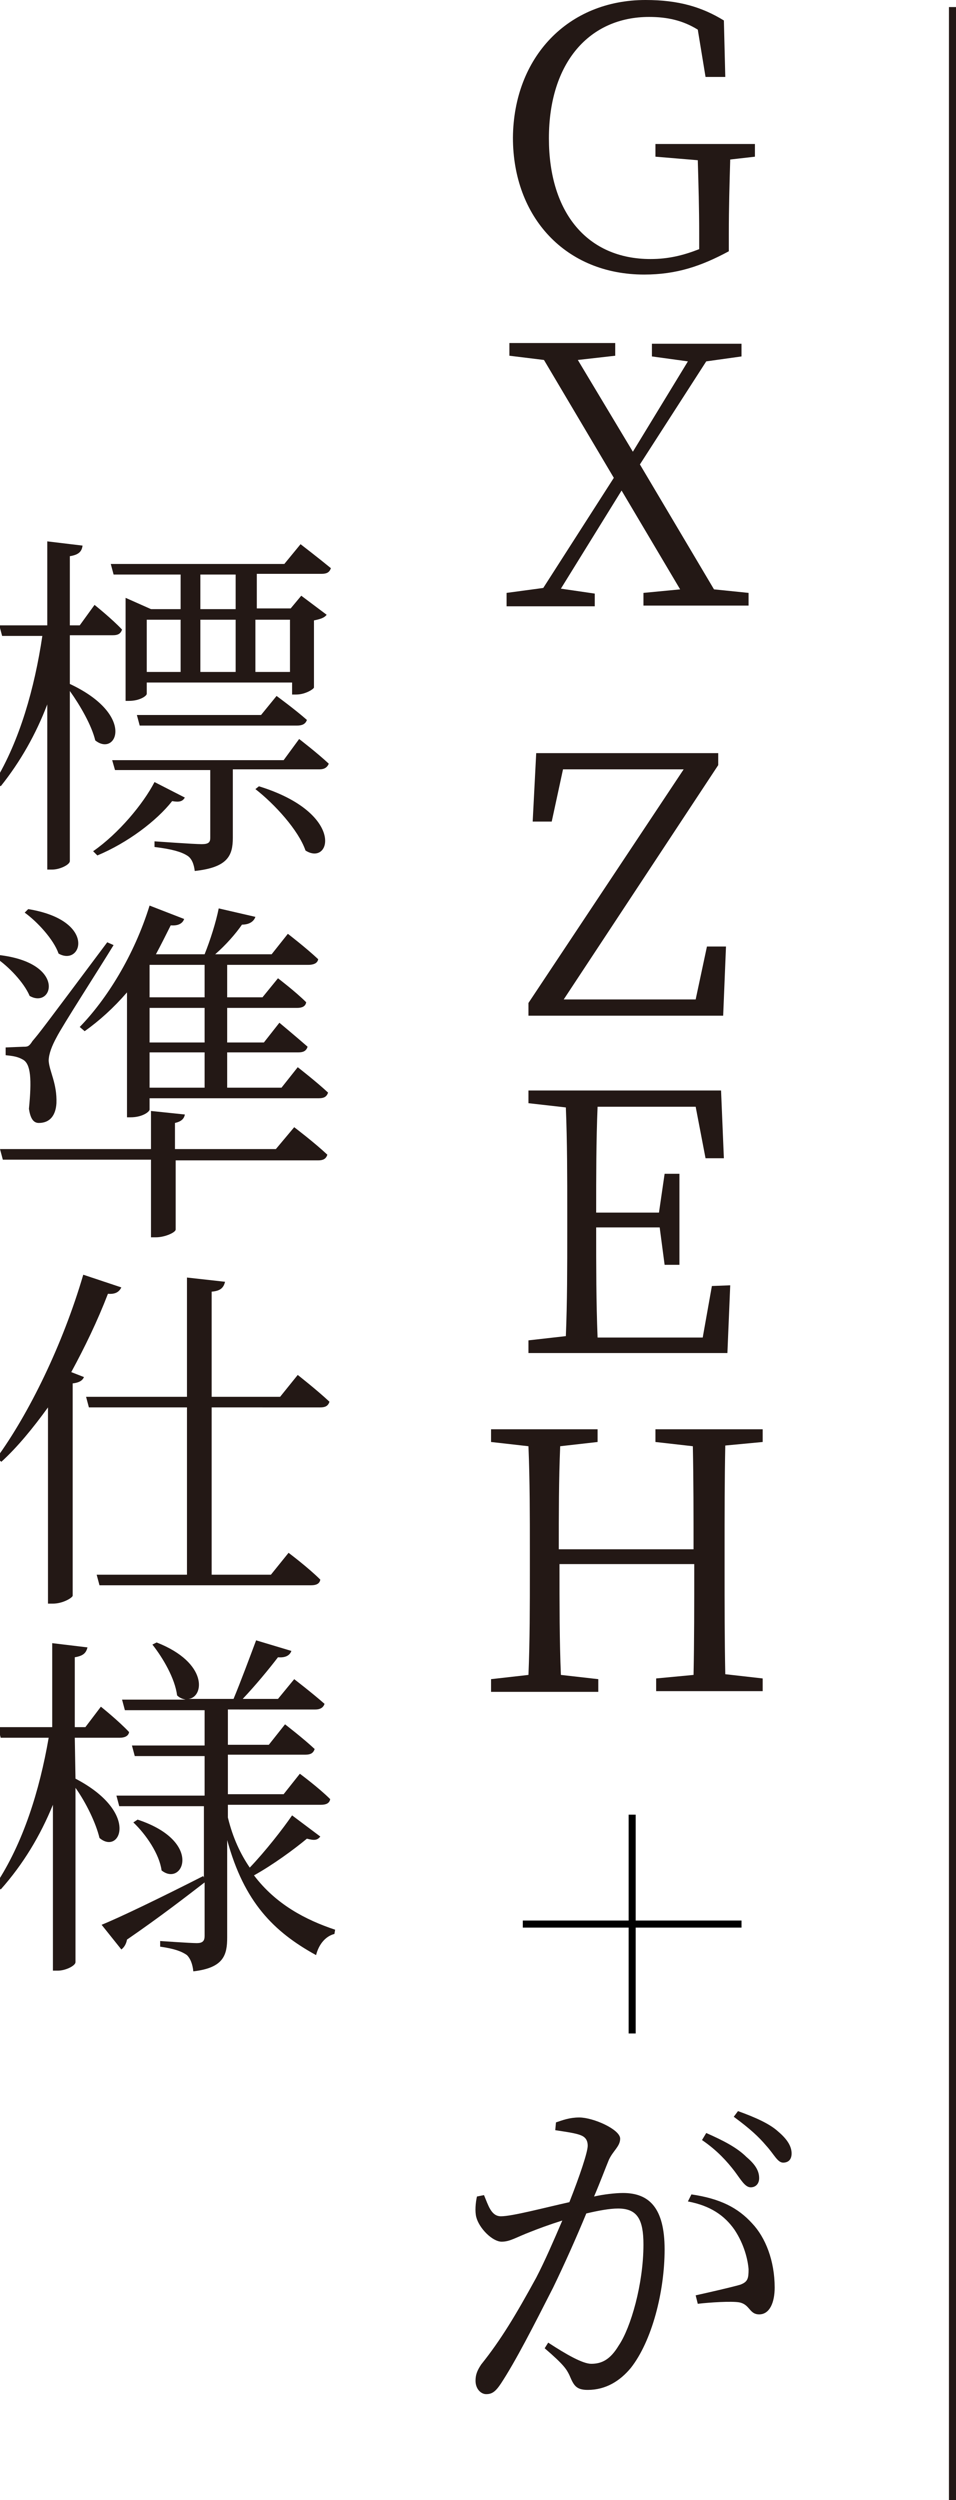
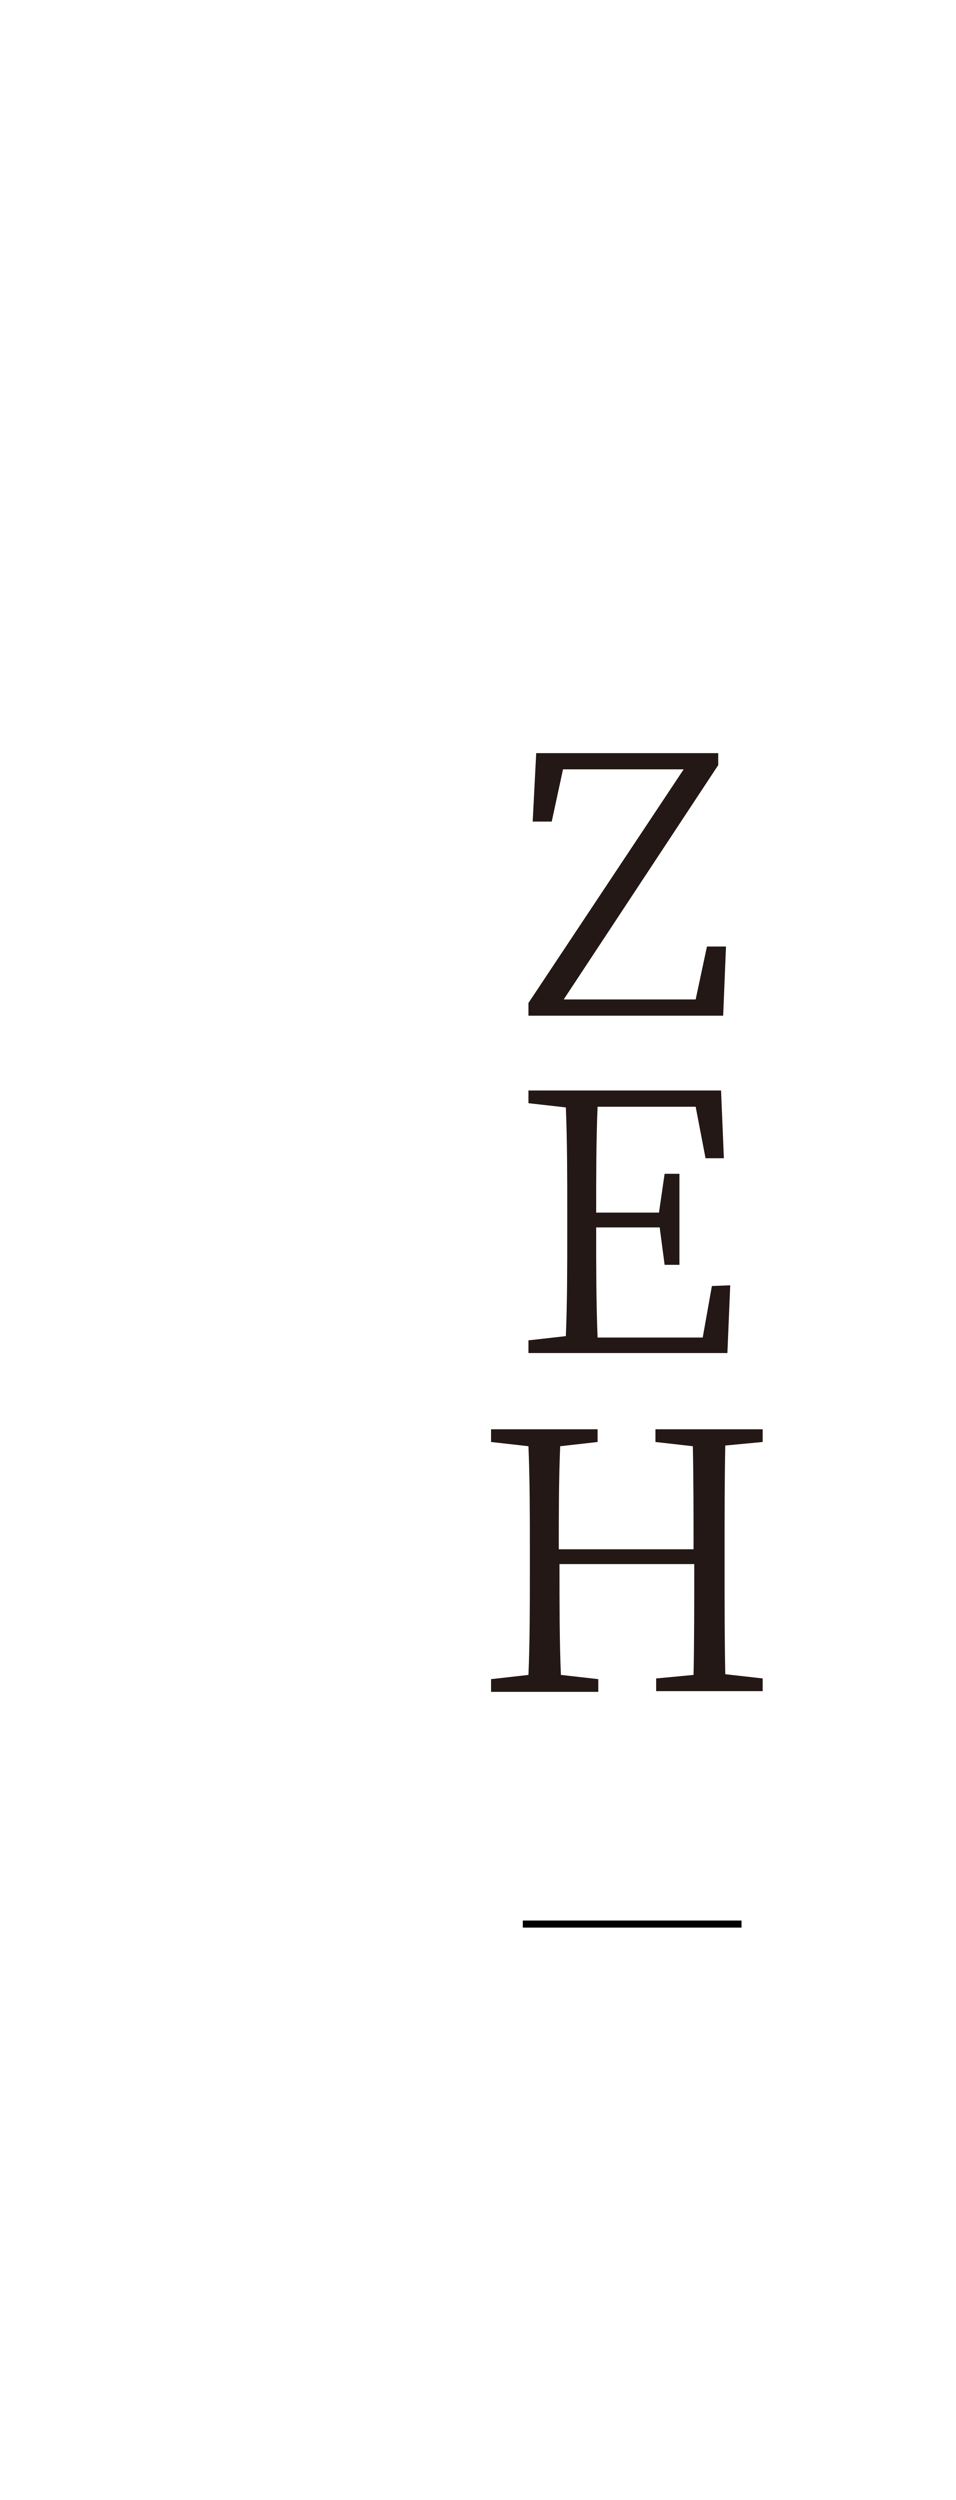
<svg xmlns="http://www.w3.org/2000/svg" version="1.1" id="レイヤー_1" x="0px" y="0px" viewBox="0 0 135.5 354.2" style="enable-background:new 0 0 135.5 354.2;" xml:space="preserve">
  <style type="text/css">
	.st0{fill:none;stroke:#231815;stroke-miterlimit:10;}
	.st1{fill:#231815;}
	.st2{fill:none;stroke:#000000;stroke-miterlimit:10;}
</style>
-   <line class="st0" x1="135" y1="1" x2="135" y2="553.2" />
-   <path class="st1" d="M106.1,84v1.8H91.2V84l5.2-0.5l-8.3-14l-8.6,13.9l4.8,0.7v1.8H71.8V84l5.2-0.7l10-15.6L77.1,51l-4.9-0.6v-1.8  h15v1.8L81.9,51l7.8,13l7.8-12.8l-5.1-0.7v-1.8h12.7v1.8l-5,0.7l-9.4,14.6l10.5,17.7L106.1,84z M107,22.2l-3.5,0.4  c-0.1,3.4-0.2,6.8-0.2,10.5v2.5c-3.9,2.1-7.4,3.3-12,3.3c-11.1,0-18.6-8.1-18.6-19.4C72.8,8.1,80.5,0,91.5,0c4.7,0,8,1,11.1,2.9  l0.2,8H100l-1.1-6.7c-2.1-1.3-4.3-1.8-6.9-1.8c-8.4,0-14.2,6.4-14.2,17.2c0,10.6,5.5,17.1,14.4,17.1c2.5,0,4.6-0.5,6.9-1.4V33  c0-3.4-0.1-6.9-0.2-10.3l-6-0.5v-1.8H107V22.2z" />
  <path class="st1" d="M102.8,204.8c-0.1,4.8-0.1,9.8-0.1,14.8v2.8c0,4.9,0,9.9,0.1,14.8l5.3,0.6v1.8H93v-1.8l5.3-0.5  c0.1-4.8,0.1-9.8,0.1-15.7H79.3c0,5.9,0,10.9,0.2,15.7l5.3,0.6v1.8H69.6v-1.8l5.3-0.6c0.2-4.8,0.2-9.8,0.2-14.8v-2.8  c0-4.9,0-9.9-0.2-14.8l-5.3-0.6v-1.8h15.1v1.8l-5.3,0.6c-0.2,4.7-0.2,9.6-0.2,14.6h19.1c0-4.9,0-9.8-0.1-14.6l-5.3-0.6v-1.8h15.2  v1.8L102.8,204.8z M103.5,182.1l-0.4,9.6H74.9v-1.8l5.3-0.6c0.2-4.8,0.2-9.8,0.2-14.8v-2.8c0-4.9,0-9.9-0.2-14.8l-5.3-0.6v-1.8h27.3  l0.4,9.6H100l-1.4-7.3H84.7c-0.2,4.8-0.2,9.8-0.2,15h8.9l0.8-5.5h2.1v12.9h-2.1l-0.7-5.3h-9c0,5.7,0,10.6,0.2,15.6h14.9l1.3-7.3  L103.5,182.1L103.5,182.1z M102.9,134.1l-0.4,9.8H74.9v-1.8l22-33.1H79.8l-1.6,7.4h-2.7l0.5-9.7h25.8v1.7l-21.9,33.2h18.7l1.6-7.5  H102.9z" />
-   <path class="st1" d="M-0.2,135.3c9.7,1.1,7.7,7.7,4.4,5.8c-0.8-1.9-3-4.2-4.8-5.4L-0.2,135.3z M9.9,96.9c9.4,4.4,6.6,10.4,3.6,8  c-0.5-2.1-2.1-4.9-3.6-7V122c0,0.5-1.4,1.2-2.5,1.2H6.7V99.8c-1.6,4.2-3.8,8.1-6.6,11.6l-0.8-0.7c3.5-5.8,5.6-13.2,6.7-20.6H0.3  l-0.4-1.5h6.8V76.7l5,0.6c-0.1,0.8-0.5,1.3-1.8,1.5v9.8h1.4l2.1-2.9c0,0,2.5,2,3.9,3.5C17.1,89.8,16.7,90,16,90H9.9V96.9z M10.7,252  c9.2,4.8,6.3,10.9,3.4,8.4c-0.5-2.1-1.9-5-3.4-7.1V278c0,0.5-1.4,1.2-2.5,1.2H7.5v-23.5c-1.8,4.4-4.2,8.4-7.4,12l-0.7-0.7  c3.9-5.9,6.2-13.3,7.5-20.8H0.1l-0.4-1.5h7.7v-11.9l5,0.6c-0.2,0.8-0.6,1.2-1.8,1.4v9.9h1.5l2.2-2.9c0,0,2.5,2,4,3.6  c-0.1,0.6-0.7,0.8-1.3,0.8h-6.4L10.7,252L10.7,252z M17.2,182.4c-0.3,0.6-0.8,1-1.9,0.9c-1.5,3.9-3.3,7.6-5.2,11.1l1.8,0.7  c-0.2,0.5-0.7,0.8-1.6,0.9v30.1c-0.1,0.3-1.4,1.1-2.8,1.1H6.8v-27.8c-2.1,2.9-4.3,5.6-6.6,7.7l-0.7-0.5c4.6-6.3,9.4-16.1,12.3-26  L17.2,182.4z M41.7,159.7c0,0,2.9,2.2,4.7,3.9c-0.2,0.6-0.6,0.8-1.3,0.8H24.9v9.8c0,0.4-1.5,1.1-2.8,1.1h-0.7v-11h-21L0,162.8h21.4  v-5.4l4.8,0.5c-0.1,0.6-0.5,1-1.4,1.2v3.7h14.3L41.7,159.7z M3.3,148.3c0.6,0,0.8,0,1.3-0.8c1.1-1.3,1.1-1.3,10.6-14l0.9,0.4  c-2.2,3.6-7.3,11.5-8.1,13.1c-0.6,1.1-1.1,2.3-1.1,3.3c0.1,1.5,1.2,3.2,1.1,6c-0.1,1.7-0.9,2.8-2.5,2.8c-0.8,0-1.2-0.7-1.4-2  c0.4-4.1,0.3-6.4-0.9-7c-0.7-0.4-1.4-0.5-2.4-0.6v-1.1L3.3,148.3L3.3,148.3z M78.8,300.7c0.9-0.3,1.9-0.7,3.3-0.7c2,0,5.8,1.7,5.8,3  c0,1.1-1,1.7-1.6,3c-0.5,1.2-1.2,3.1-2.1,5.2c1.3-0.3,3-0.5,4.1-0.5c3.7,0,5.9,2.1,5.9,8c0,6-1.8,13-4.8,16.8  c-1.5,1.8-3.5,3.1-6.1,3.1c-1.7,0-2-0.7-2.6-2.1c-0.4-0.8-0.7-1.4-3.5-3.8l0.5-0.8c2.6,1.7,4.9,3,6.1,3c1.5,0,2.7-0.6,3.9-2.6  c1.7-2.5,3.5-8.7,3.5-14.3c0-3.6-0.9-5.1-3.6-5.1c-1.2,0-2.8,0.3-4.5,0.7c-1.4,3.4-3.1,7.2-4.7,10.5c-2.8,5.5-5.3,10.4-7.4,13.6  c-0.8,1.2-1.3,1.5-2.1,1.5c-0.7,0-1.5-0.7-1.5-1.9c0-0.8,0.2-1.4,0.8-2.3c2.8-3.5,4.9-7,7.8-12.3c1.2-2.3,2.5-5.3,3.7-8.1  c-1.9,0.6-3.5,1.2-4.5,1.6c-2.1,0.8-2.9,1.4-4.1,1.4c-1.3,0-3.2-1.9-3.6-3.5c-0.2-0.8-0.1-2,0.1-2.9l1-0.2c0.6,1.4,1,3,2.4,3  c1.6,0,6.1-1.2,9.7-2c1.5-3.8,2.6-7.1,2.6-8c0-0.6-0.2-1.1-0.8-1.4c-0.8-0.4-2.6-0.6-3.8-0.8L78.8,300.7L78.8,300.7z M4,128.8  c9.8,1.6,7.6,8.2,4.3,6.3c-0.7-2-3-4.5-4.8-5.8L4,128.8z M11.3,145.5c3.8-3.9,7.7-10.1,9.9-17.2l4.9,1.9c-0.2,0.6-0.8,1-1.9,0.9  c-0.7,1.4-1.4,2.8-2.1,4.1H29c0.8-2,1.6-4.5,2-6.5l5.2,1.2c-0.2,0.6-0.8,1.1-1.9,1.1c-0.9,1.3-2.3,2.9-3.8,4.2h8l2.3-2.9  c0,0,2.6,2,4.3,3.6c-0.1,0.6-0.7,0.8-1.4,0.8H32.2v4.6h5l2.2-2.7c0,0,2.5,1.9,4,3.4c-0.1,0.6-0.6,0.8-1.3,0.8h-9.9v4.9h5.2l2.2-2.8  c0,0,2.4,2,4,3.4c-0.2,0.6-0.6,0.8-1.3,0.8H32.2v5h7.7l2.3-2.9c0,0,2.7,2.1,4.3,3.6c-0.2,0.6-0.6,0.8-1.3,0.8h-24v1.6  c0,0.3-1,1.1-2.7,1.1H18v-17.7c-1.9,2.2-3.9,4-6,5.5L11.3,145.5z M30,199.4v23.7h8.4l2.5-3.1c0,0,2.8,2.1,4.5,3.8  c-0.1,0.6-0.6,0.8-1.3,0.8h-30l-0.4-1.5h12.8v-23.7H12.6l-0.4-1.5h14.3V181l5.4,0.6c-0.2,0.8-0.6,1.3-1.9,1.4v14.9h9.7l2.5-3.1  c0,0,2.8,2.2,4.5,3.8c-0.2,0.6-0.6,0.8-1.3,0.8L30,199.4L30,199.4z M26.2,113c-0.3,0.5-0.7,0.7-1.8,0.5c-2.2,2.8-6.3,5.9-10.6,7.7  l-0.6-0.6c3.6-2.5,7.1-6.7,8.7-9.8L26.2,113z M45.4,260.2c-0.4,0.5-0.8,0.6-1.9,0.3c-1.8,1.5-4.8,3.7-7.5,5.2  c3.1,4.1,7.3,6.3,11.5,7.7l-0.1,0.6c-1.2,0.3-2.2,1.4-2.6,3c-6-3.3-10.2-7.5-12.6-16.3v13.8c0,2.5-0.5,4.3-4.8,4.8  c-0.1-1-0.4-1.8-0.9-2.3c-0.7-0.5-1.7-0.9-3.8-1.2V275c0,0,4.3,0.3,5.2,0.3c0.8,0,1.1-0.3,1.1-1v-7.6c-2.6,2-6.2,4.8-11,8.1  c-0.1,0.6-0.4,1.1-0.8,1.4l-2.8-3.5c2.5-1,8.5-3.9,14.4-6.9l0.1,0.2v-10.1h-12l-0.4-1.5H29v-5.6h-9.9l-0.4-1.5H29v-5H17.7l-0.4-1.5  h9c-0.4-0.1-0.8-0.2-1.2-0.6c-0.3-2.4-2-5.3-3.5-7.2l0.6-0.3c7.4,2.9,6.7,7.8,4.5,8h6.4c1-2.4,2.3-5.9,3.2-8.3l5,1.5  c-0.2,0.6-0.8,1-1.9,0.9c-1.3,1.7-3.2,4-5,5.9h5l2.3-2.8c0,0,2.6,2,4.3,3.5c-0.2,0.6-0.7,0.8-1.3,0.8H32.3v5h5.8l2.3-2.9  c0,0,2.6,2,4.2,3.5c-0.2,0.6-0.6,0.8-1.3,0.8h-11v5.6h7.9l2.3-2.9c0,0,2.7,2,4.3,3.6c-0.1,0.6-0.6,0.8-1.3,0.8H32.3v1.8  c0.7,2.9,1.8,5.2,3.1,7.1c2.2-2.3,4.7-5.5,6-7.4L45.4,260.2z M16.1,81.4l-0.4-1.5h24.6l2.3-2.8c0,0,2.6,2,4.3,3.4  c-0.2,0.6-0.6,0.8-1.3,0.8h-9.2v4.9h4.8l1.5-1.8l3.6,2.7c-0.3,0.4-0.8,0.6-1.8,0.8v9.5c0,0.2-1.2,1-2.5,1h-0.6v-1.7H20.8v1.6  c0,0.3-1,1-2.5,1h-0.5V84.7l3.6,1.6h4.2v-4.9H16.1z M42.4,104.7c0,0,2.6,2,4.2,3.5c-0.2,0.5-0.6,0.8-1.3,0.8H33v9.7  c0,2.5-0.7,4.2-5.4,4.7c-0.1-0.9-0.4-1.8-1.1-2.2c-0.8-0.5-2.1-0.9-4.6-1.2v-0.8c0,0,5.6,0.4,6.7,0.4c1,0,1.2-0.3,1.2-0.9v-9.6H16.3  l-0.4-1.4h24.3L42.4,104.7z M19.5,257.8c9.4,3.1,6.4,9.6,3.4,7.2c-0.3-2.3-2.2-5.1-4-6.8L19.5,257.8z M39.2,98.6  c0,0,2.6,1.9,4.3,3.4c-0.2,0.6-0.7,0.8-1.4,0.8H19.8l-0.4-1.5H37L39.2,98.6z M20.8,95.2h4.8v-7.4h-4.8V95.2z M29,136.7h-7.8v4.6H29  V136.7z M29,142.8h-7.8v4.9H29V142.8z M29,149.1h-7.8v5H29V149.1z M28.4,81.4v4.9h5v-4.9H28.4z M28.4,95.2h5v-7.4h-5  C28.4,87.8,28.4,95.2,28.4,95.2z M98,310.9c4.1,0.6,6.6,1.9,8.6,4.1c1.9,2,3.2,5.3,3.2,9.1c0,2.1-0.7,3.8-2.2,3.8  c-1.4,0-1.3-1.4-2.8-1.7c-1.1-0.2-4.2,0-5.9,0.2l-0.3-1.2c1.8-0.4,4.9-1.1,6.3-1.5c1.1-0.4,1.2-0.9,1.2-2.2c-0.1-1.3-0.6-3.5-2-5.6  c-1.4-2-3.4-3.4-6.6-4L98,310.9z M100.1,302.2c2.5,1.1,4.4,2.1,5.7,3.4c1.3,1.1,1.8,2,1.8,3c0,0.8-0.5,1.3-1.2,1.3  c-0.8,0-1.4-1.1-2.3-2.3c-1-1.3-2.4-2.9-4.6-4.4L100.1,302.2z M36.7,111.4c12.3,3.8,10.2,11.4,6.6,9.1c-1-2.9-4.4-6.6-7.1-8.7  L36.7,111.4z M36.2,87.8v7.4h4.9v-7.4H36.2z M104.6,299.1c2.5,0.9,4.5,1.8,5.7,2.9c1.3,1.1,1.9,2.1,1.9,3.1c0,0.9-0.5,1.3-1.2,1.3  c-0.8,0-1.3-1.2-2.4-2.4c-1.1-1.3-2.3-2.4-4.6-4.1L104.6,299.1z" />
  <g>
    <line class="st2" x1="74.1" y1="272.6" x2="105.1" y2="272.6" />
-     <line class="st2" x1="89.6" y1="257.1" x2="89.6" y2="288.1" />
  </g>
</svg>